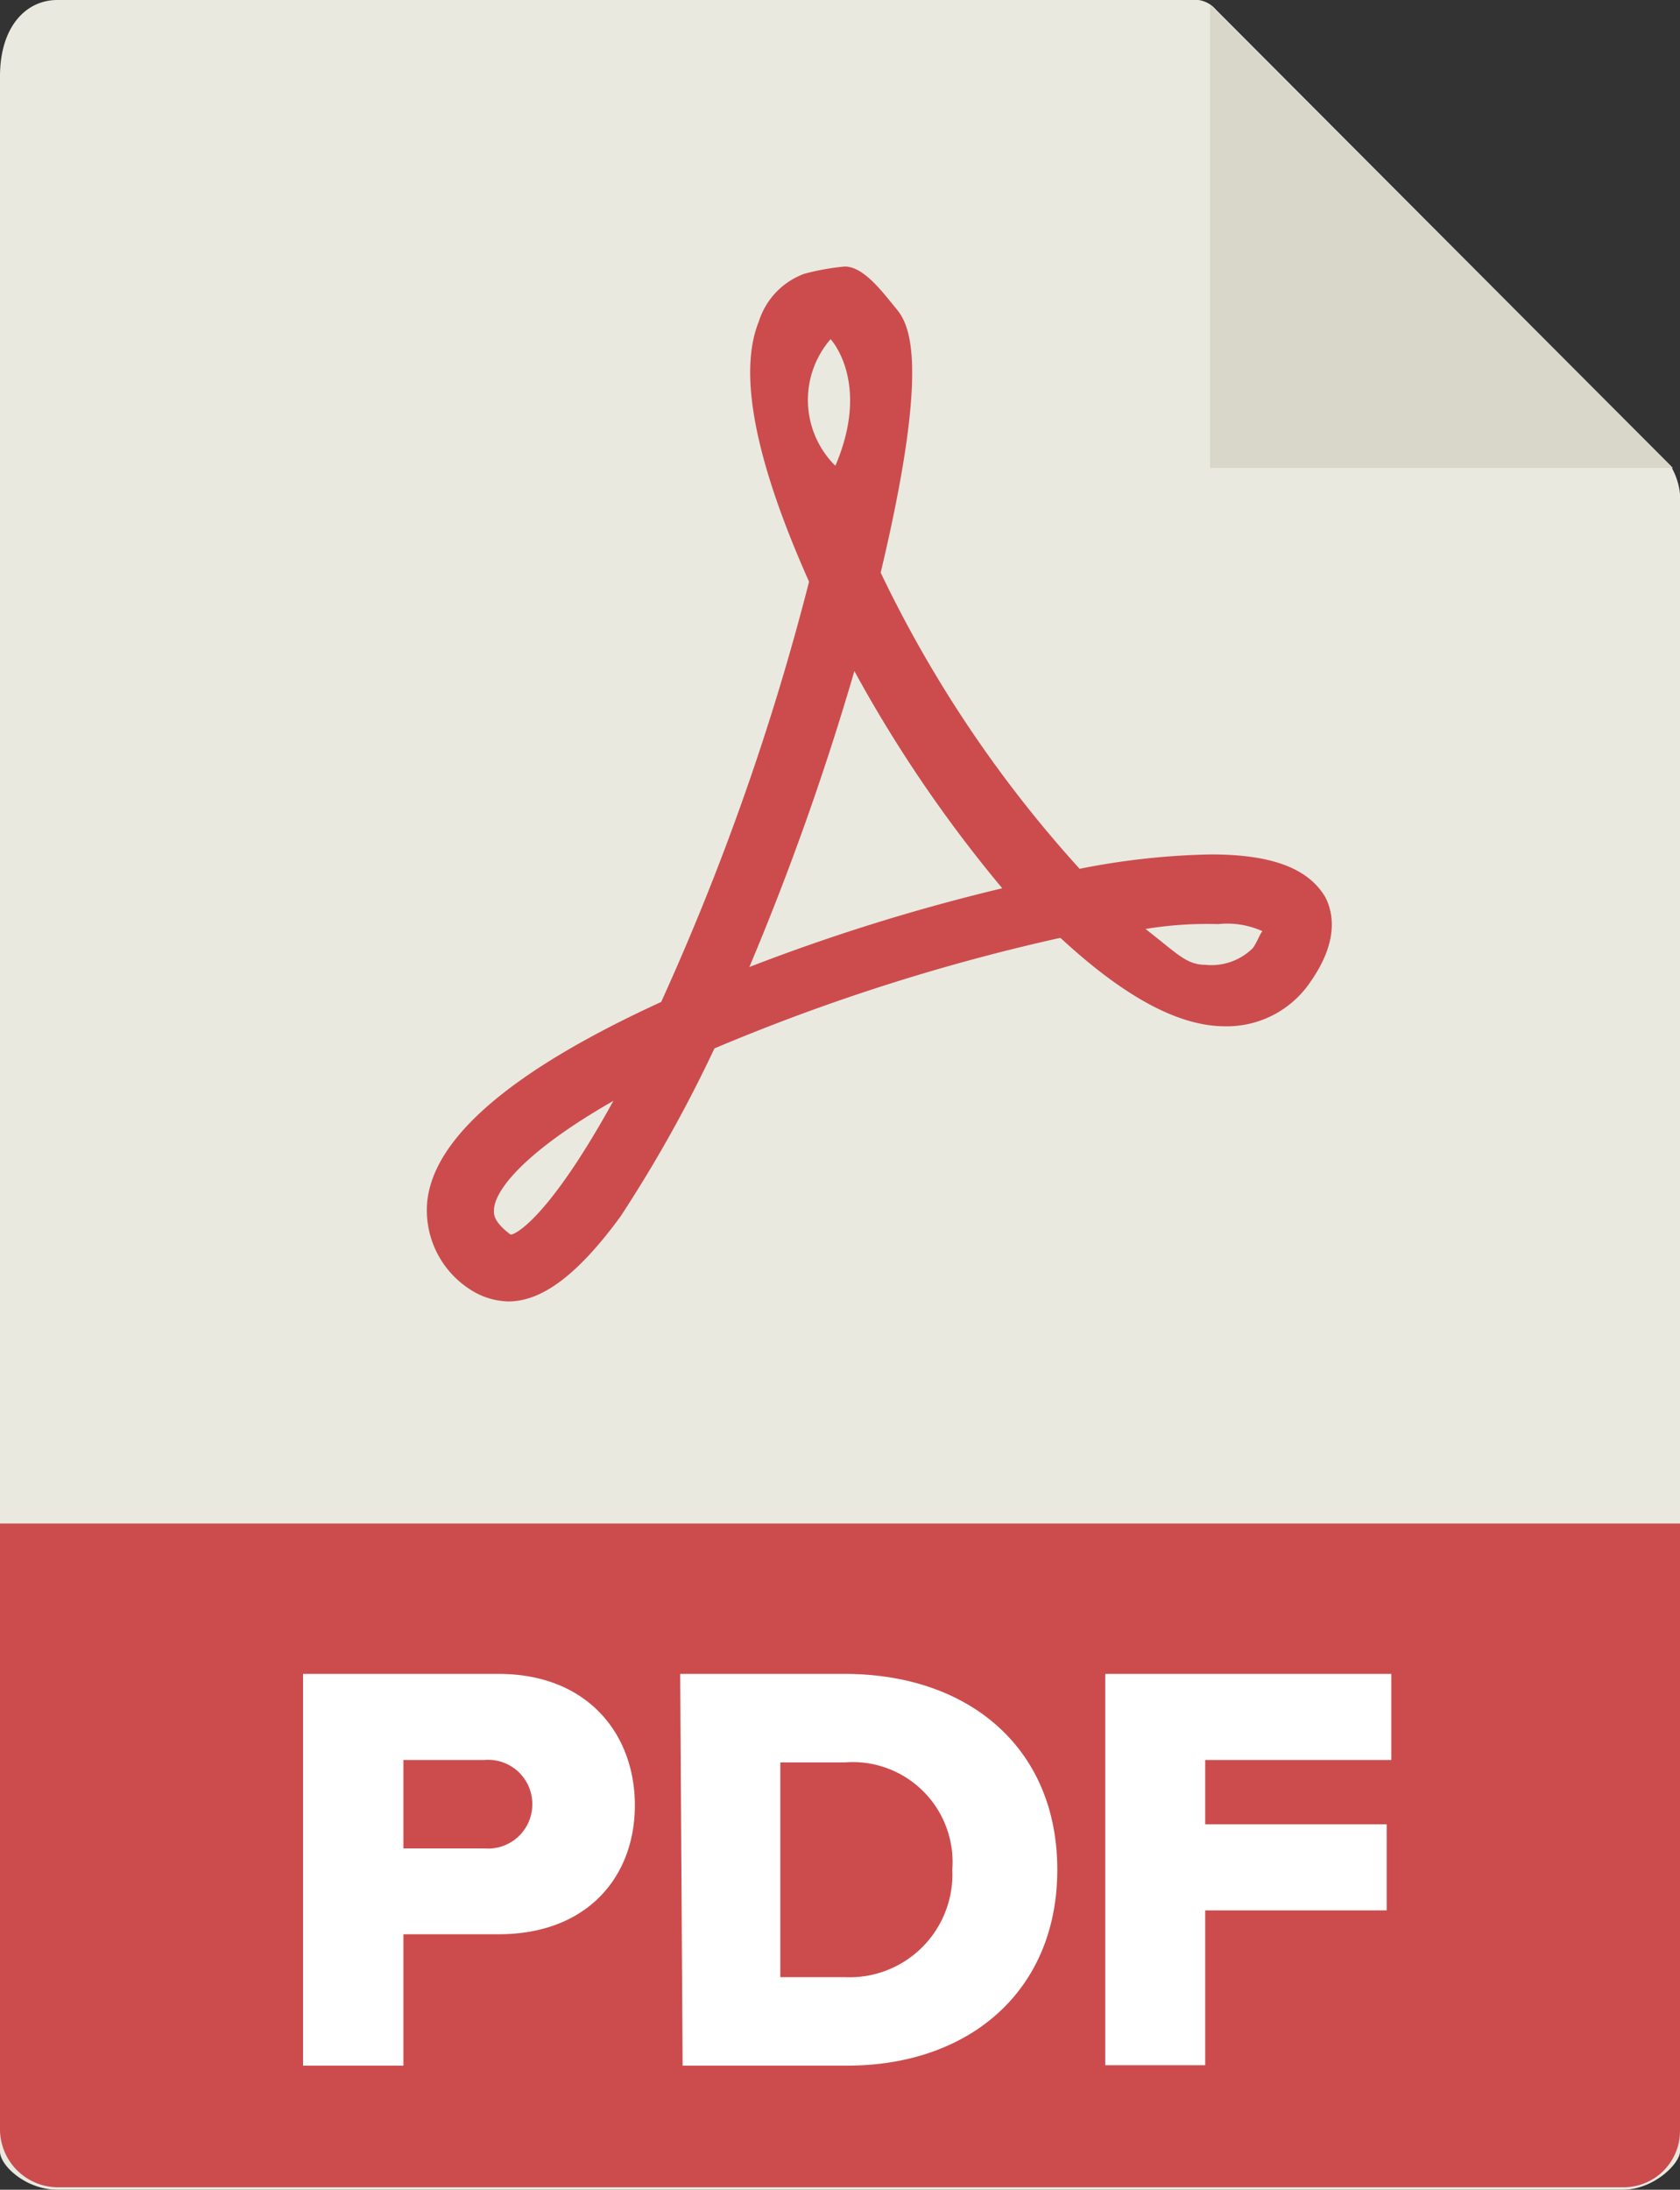
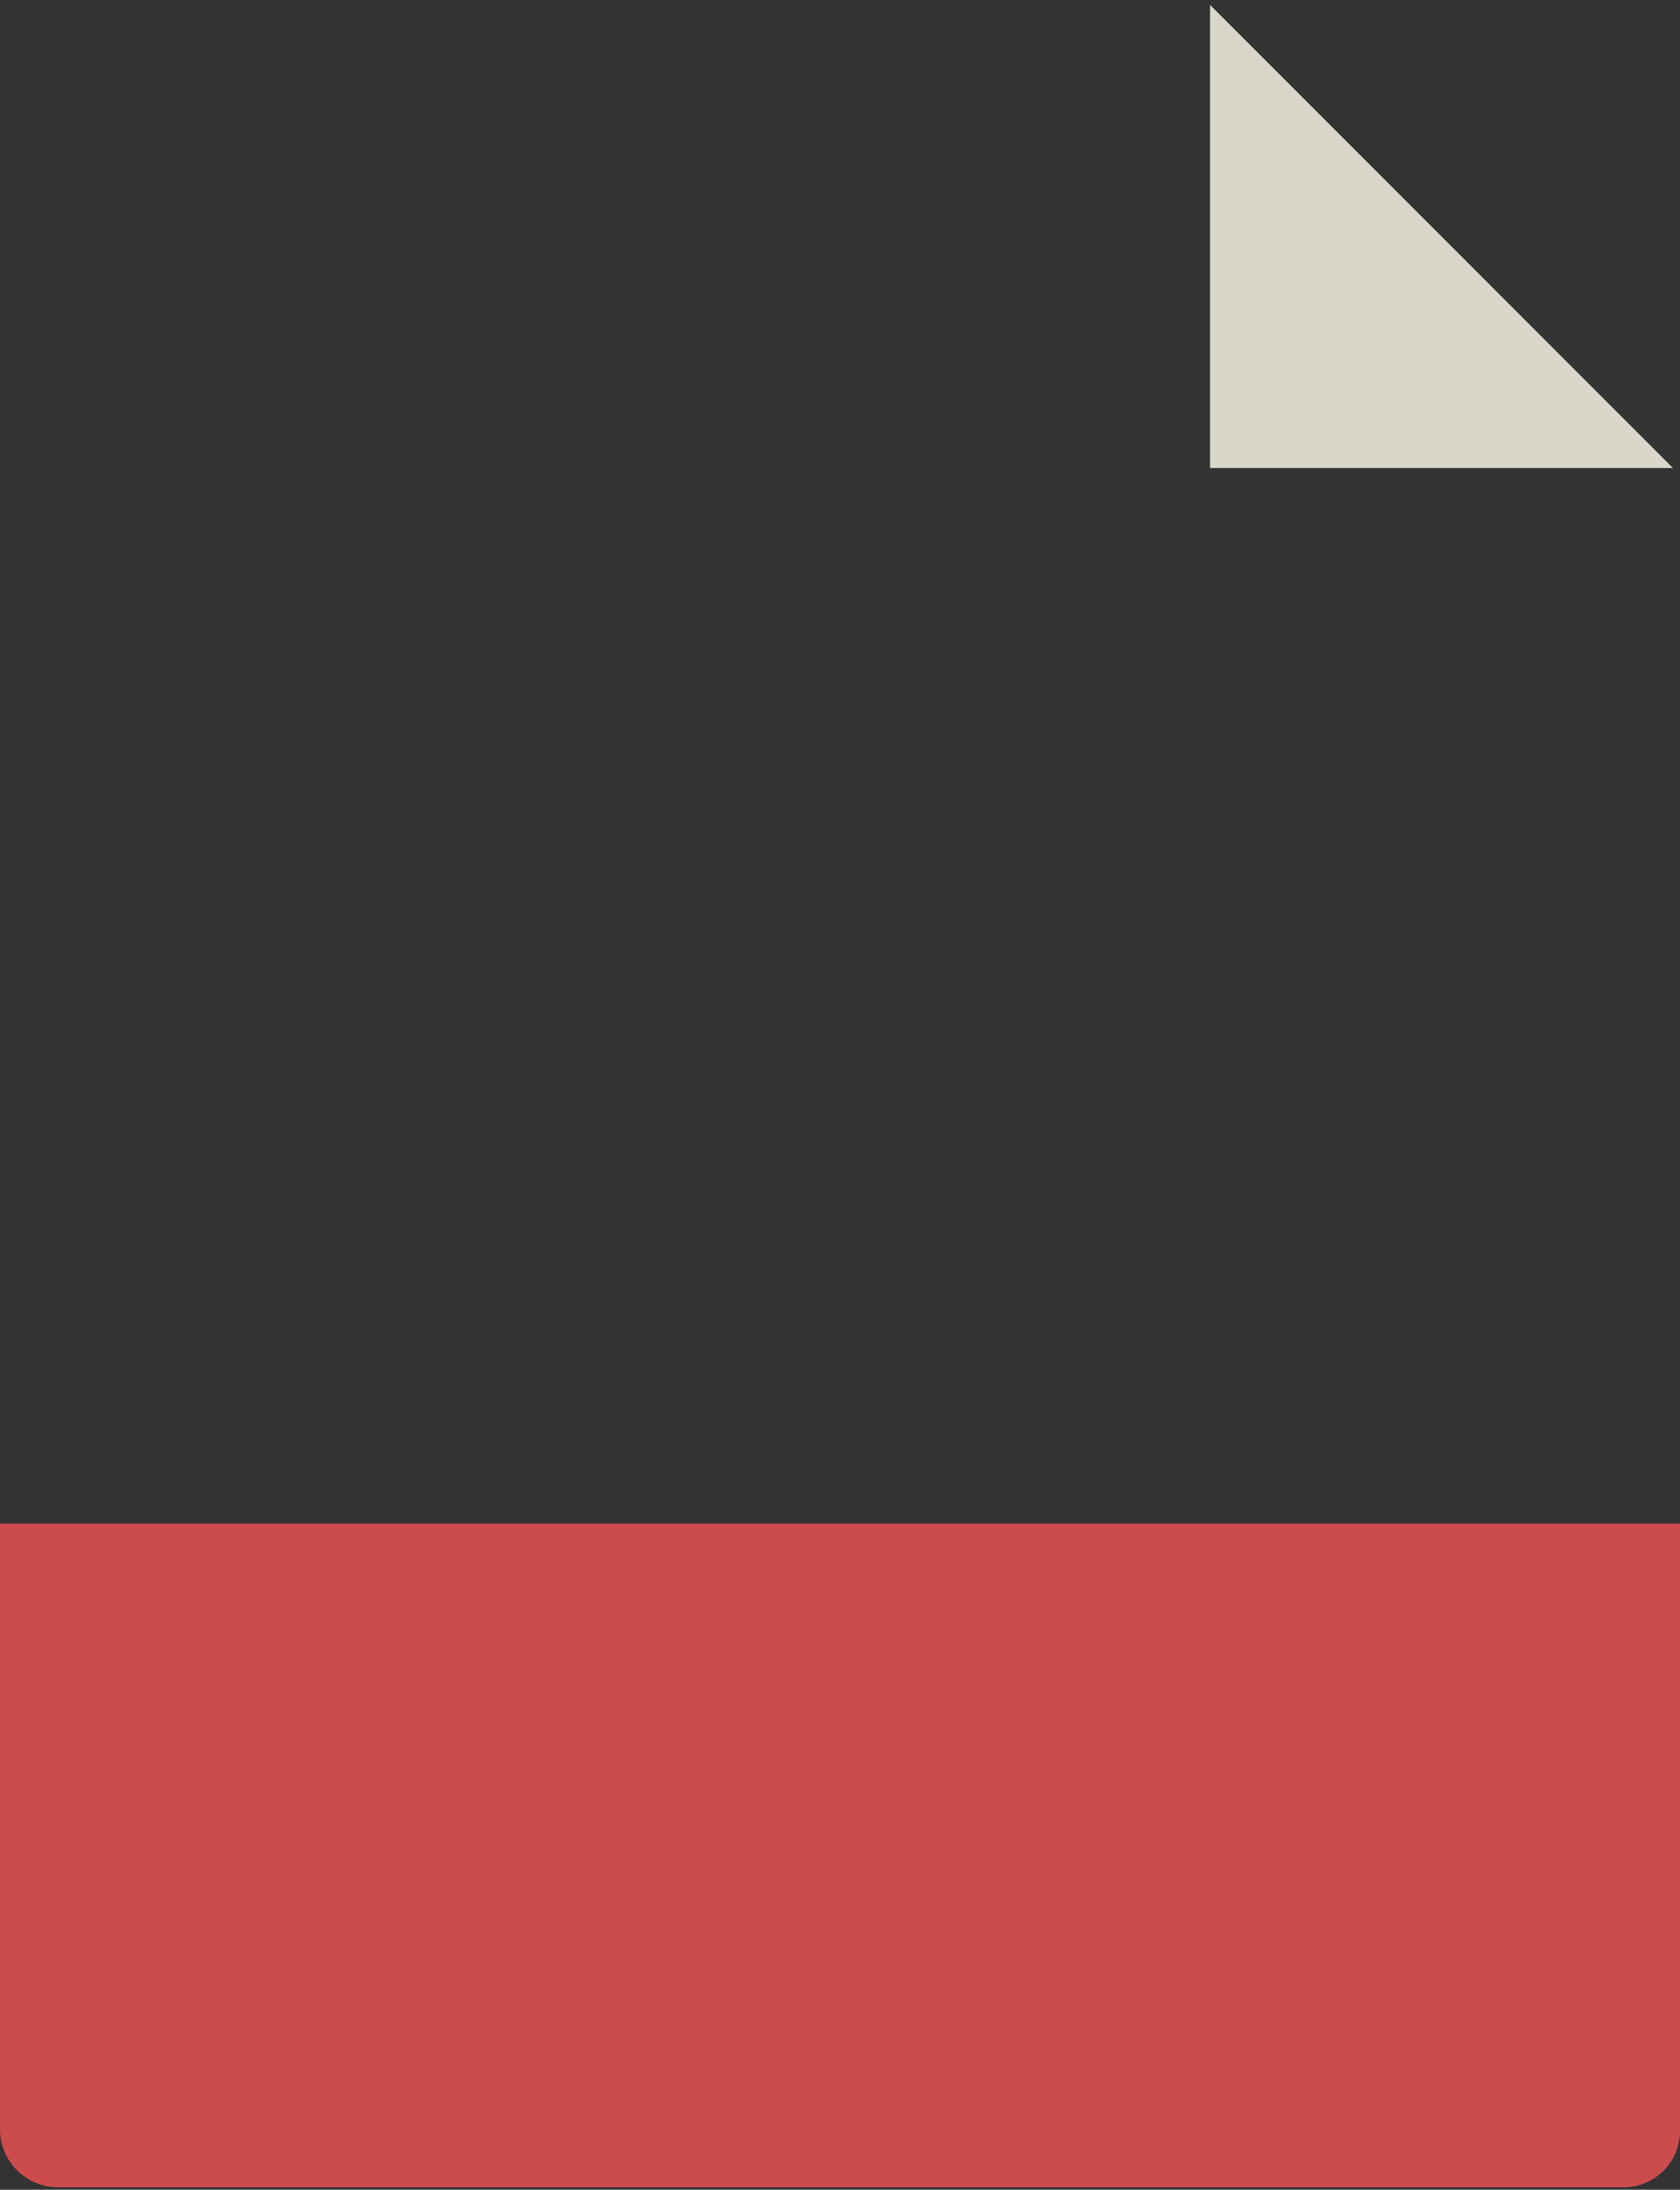
<svg xmlns="http://www.w3.org/2000/svg" viewBox="0 0 76 99">
  <rect x="0" y="0" width="76" height="99" fill="#333333" stroke="none" />
  <defs>
    <style>.cls-1{fill:#e9e9e0;}.cls-2{fill:#d9d7ca;}.cls-3{fill:#cc4c4d;}.cls-4{fill:#fff;}</style>
  </defs>
  <title>PDF Icon</title>
  <g id="Ebene_2" data-name="Ebene 2">
    <g id="Ebene_1-2" data-name="Ebene 1">
-       <path class="cls-1" d="M53.87,0H2.59C1.19,0,0,1.19,0,3.45V97.27C0,97.92,1.19,99,2.59,99H73.41C74.82,99,76,97.81,76,97.27V23a3.12,3.12,0,0,0-.43-1.95L55,.43A1.26,1.26,0,0,0,53.87,0Z" />
      <polygon class="cls-2" points="54.74 0.22 54.74 21.16 75.68 21.16 54.74 0.22" />
-       <path class="cls-3" d="M23,58.84h0a3.3,3.3,0,0,1-1.73-.54,4.25,4.25,0,0,1-1.94-4c.32-2.91,3.88-5.93,10.58-9a114.25,114.25,0,0,0,6.69-19c-1.73-3.88-3.46-8.85-2.27-11.77a3.37,3.37,0,0,1,2.05-2.15,10.78,10.78,0,0,1,1.84-.33c.86,0,1.73,1.19,2.27,1.84s1.72,2.05-.65,12a55.59,55.59,0,0,0,9,13.39,33.18,33.18,0,0,1,5.94-.65c2.8,0,4.42.65,5.18,1.94.54,1.08.32,2.38-.65,3.78a4.56,4.56,0,0,1-3.89,2.05c-2.16,0-4.64-1.4-7.45-4a91.11,91.11,0,0,0-15.65,5A61.8,61.8,0,0,1,28.07,55C26.13,57.65,24.51,58.84,23,58.84Zm4.75-9.07c-3.78,2.16-5.29,3.89-5.4,4.86,0,.21-.11.54.75,1.19C23.32,55.82,24.83,55.06,27.75,49.77ZM51.82,42c1.4,1.08,1.84,1.62,2.7,1.62a2.66,2.66,0,0,0,2.16-.76c.22-.32.32-.65.43-.76a3.87,3.87,0,0,0-2-.32A17.17,17.17,0,0,0,51.82,42ZM38.65,30.34A123.24,123.24,0,0,1,33.9,43.72a88.92,88.92,0,0,1,11.44-3.56A60.63,60.63,0,0,1,38.65,30.34Zm-1.08-15a4.19,4.19,0,0,0,.22,5.72C39.41,17.27,37.57,15.33,37.57,15.33Z" />
      <path class="cls-3" d="M73.41,98.89H2.59A2.63,2.63,0,0,1,0,96.3V68.88H76V96.3A2.55,2.55,0,0,1,73.41,98.89Z" />
-       <path class="cls-4" d="M13.71,75.68h8.85c4,0,6.16,2.7,6.16,5.94s-2.16,5.83-6.16,5.83H18.25v5.94H13.71Zm8.21,3.89H18.25v4h3.67a2,2,0,0,0,2.16-1.94A2,2,0,0,0,21.92,79.57Z" />
-       <path class="cls-4" d="M30.77,75.68h7.45c5.61,0,9.61,3.35,9.61,8.85s-4,8.86-9.5,8.86H30.88l-.11-17.71Zm7.45,13.71a4.65,4.65,0,0,0,4.86-4.86,4.52,4.52,0,0,0-4.86-4.85H35.3v9.71Z" />
-       <path class="cls-4" d="M50,75.68H62.94v3.89H54.52v2.91h8.21v3.89H54.52v7H50Z" />
    </g>
  </g>
</svg>